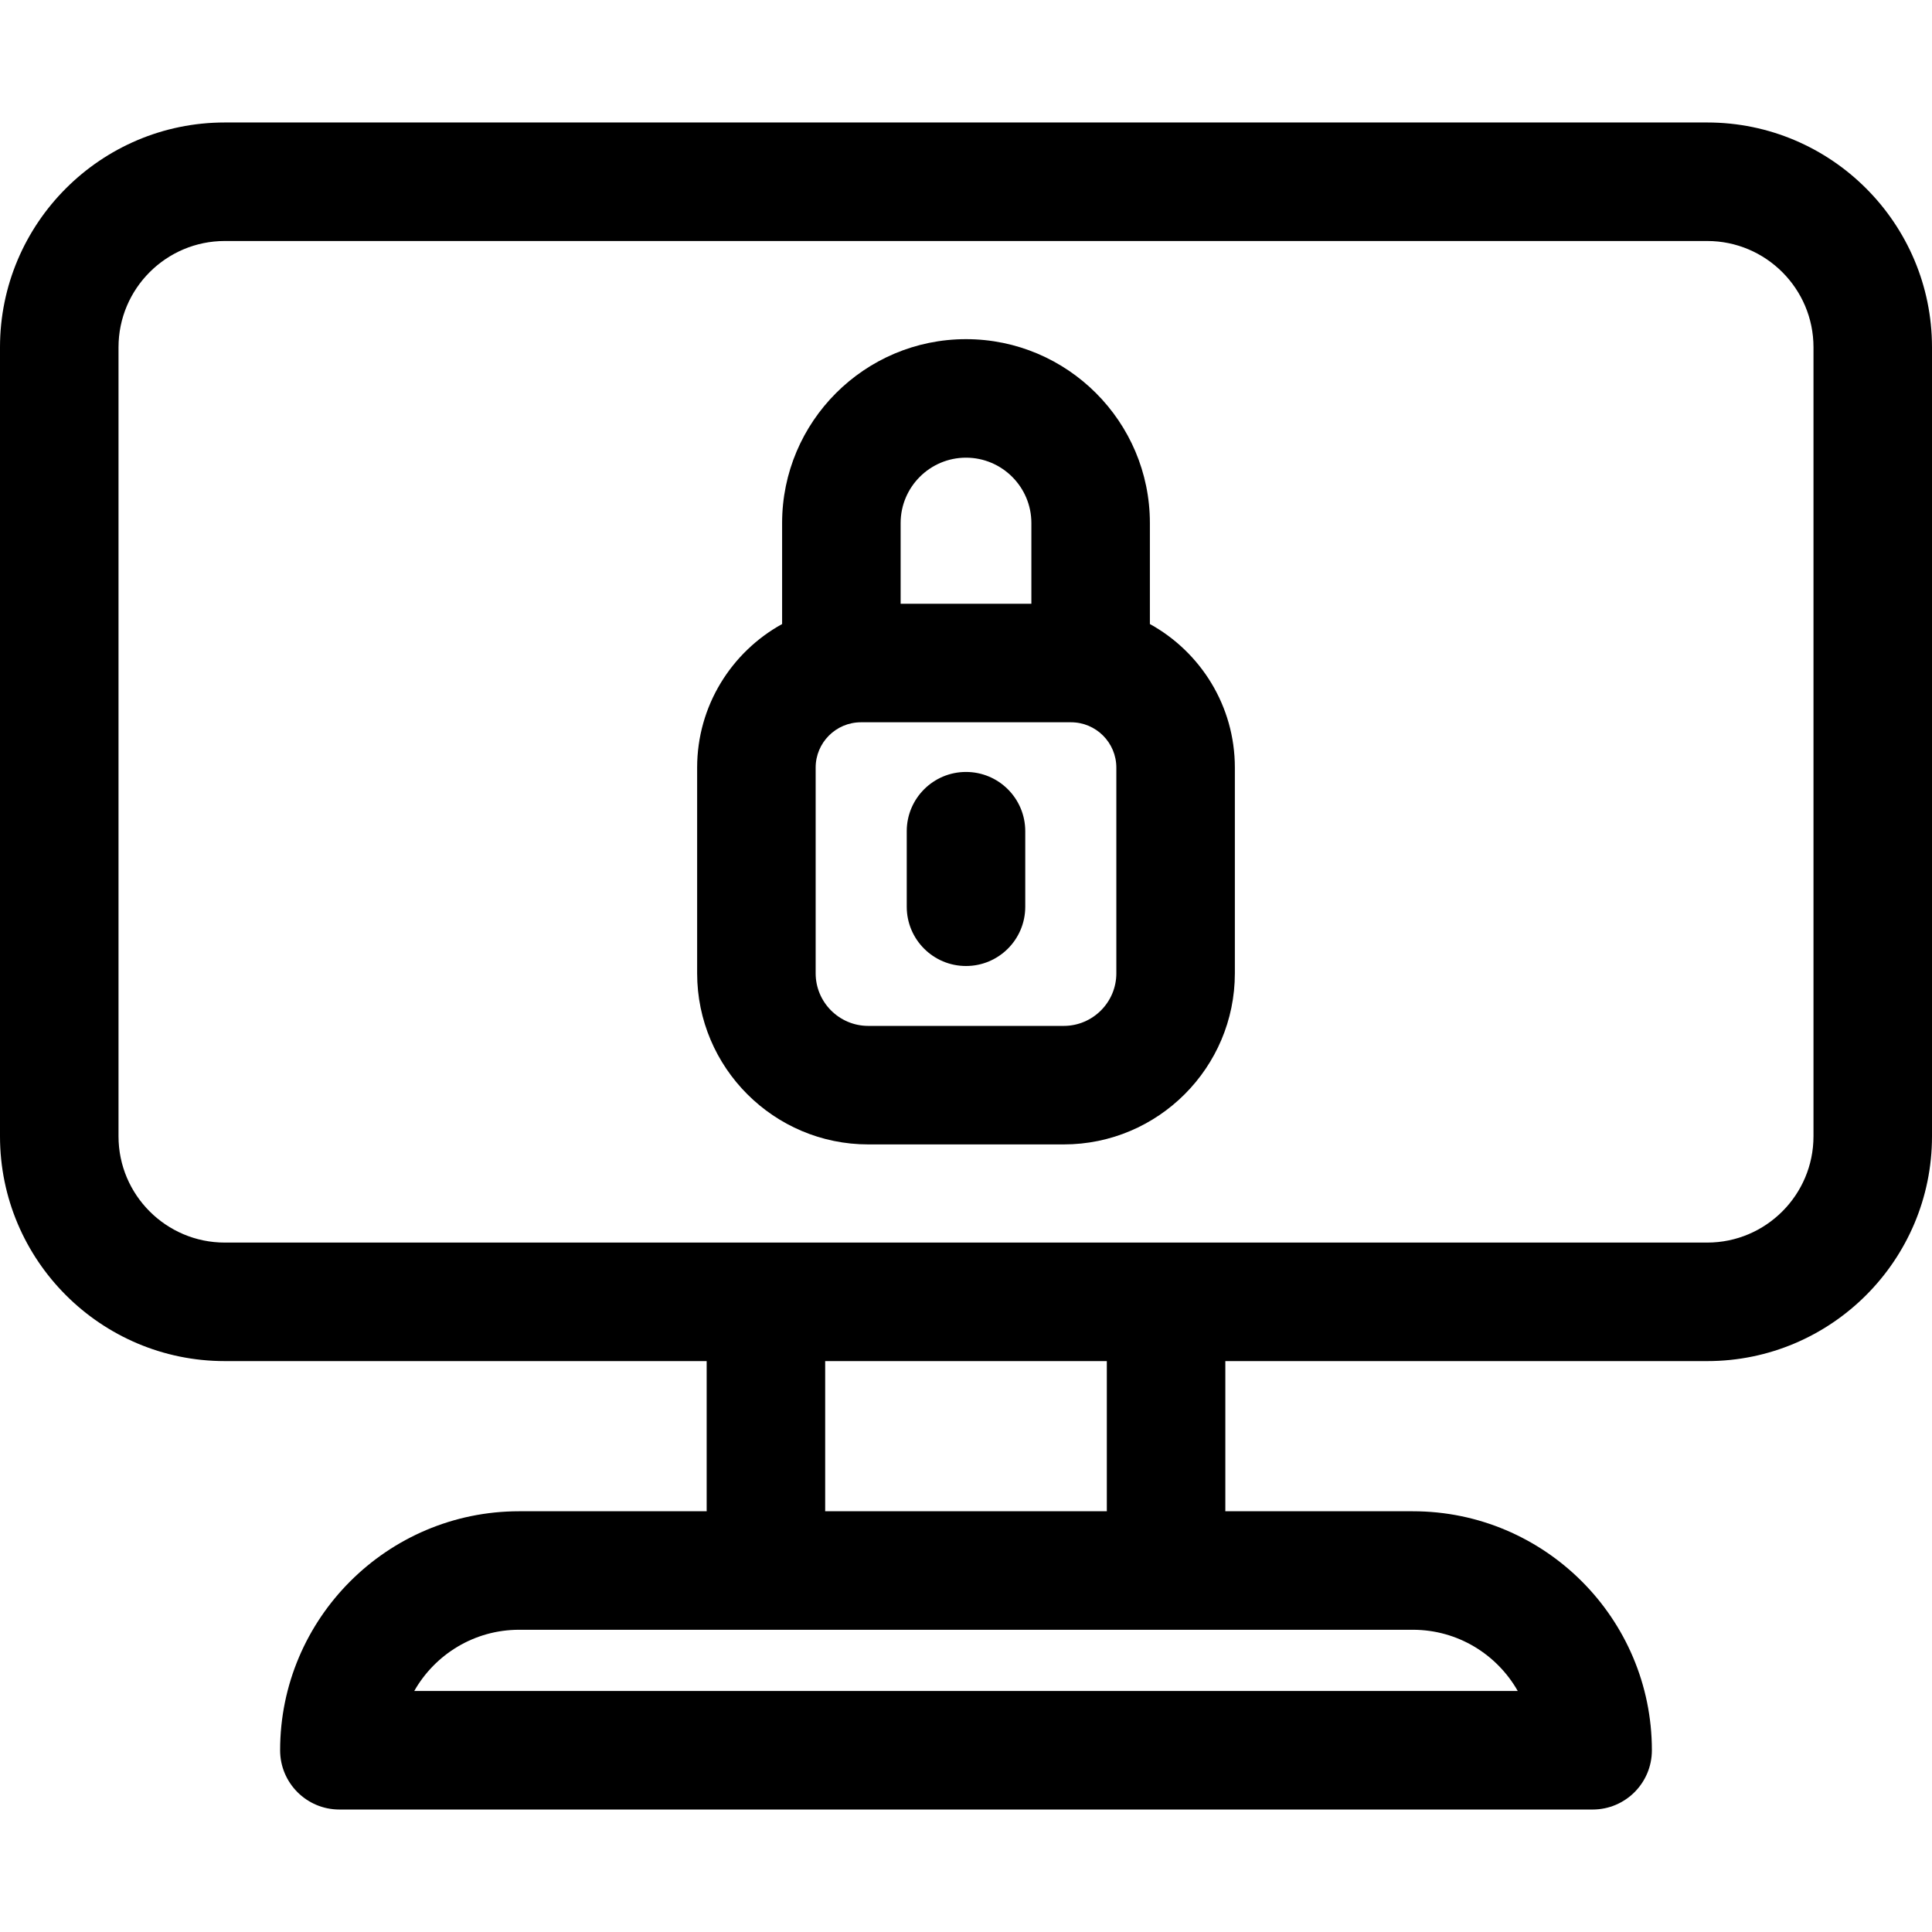
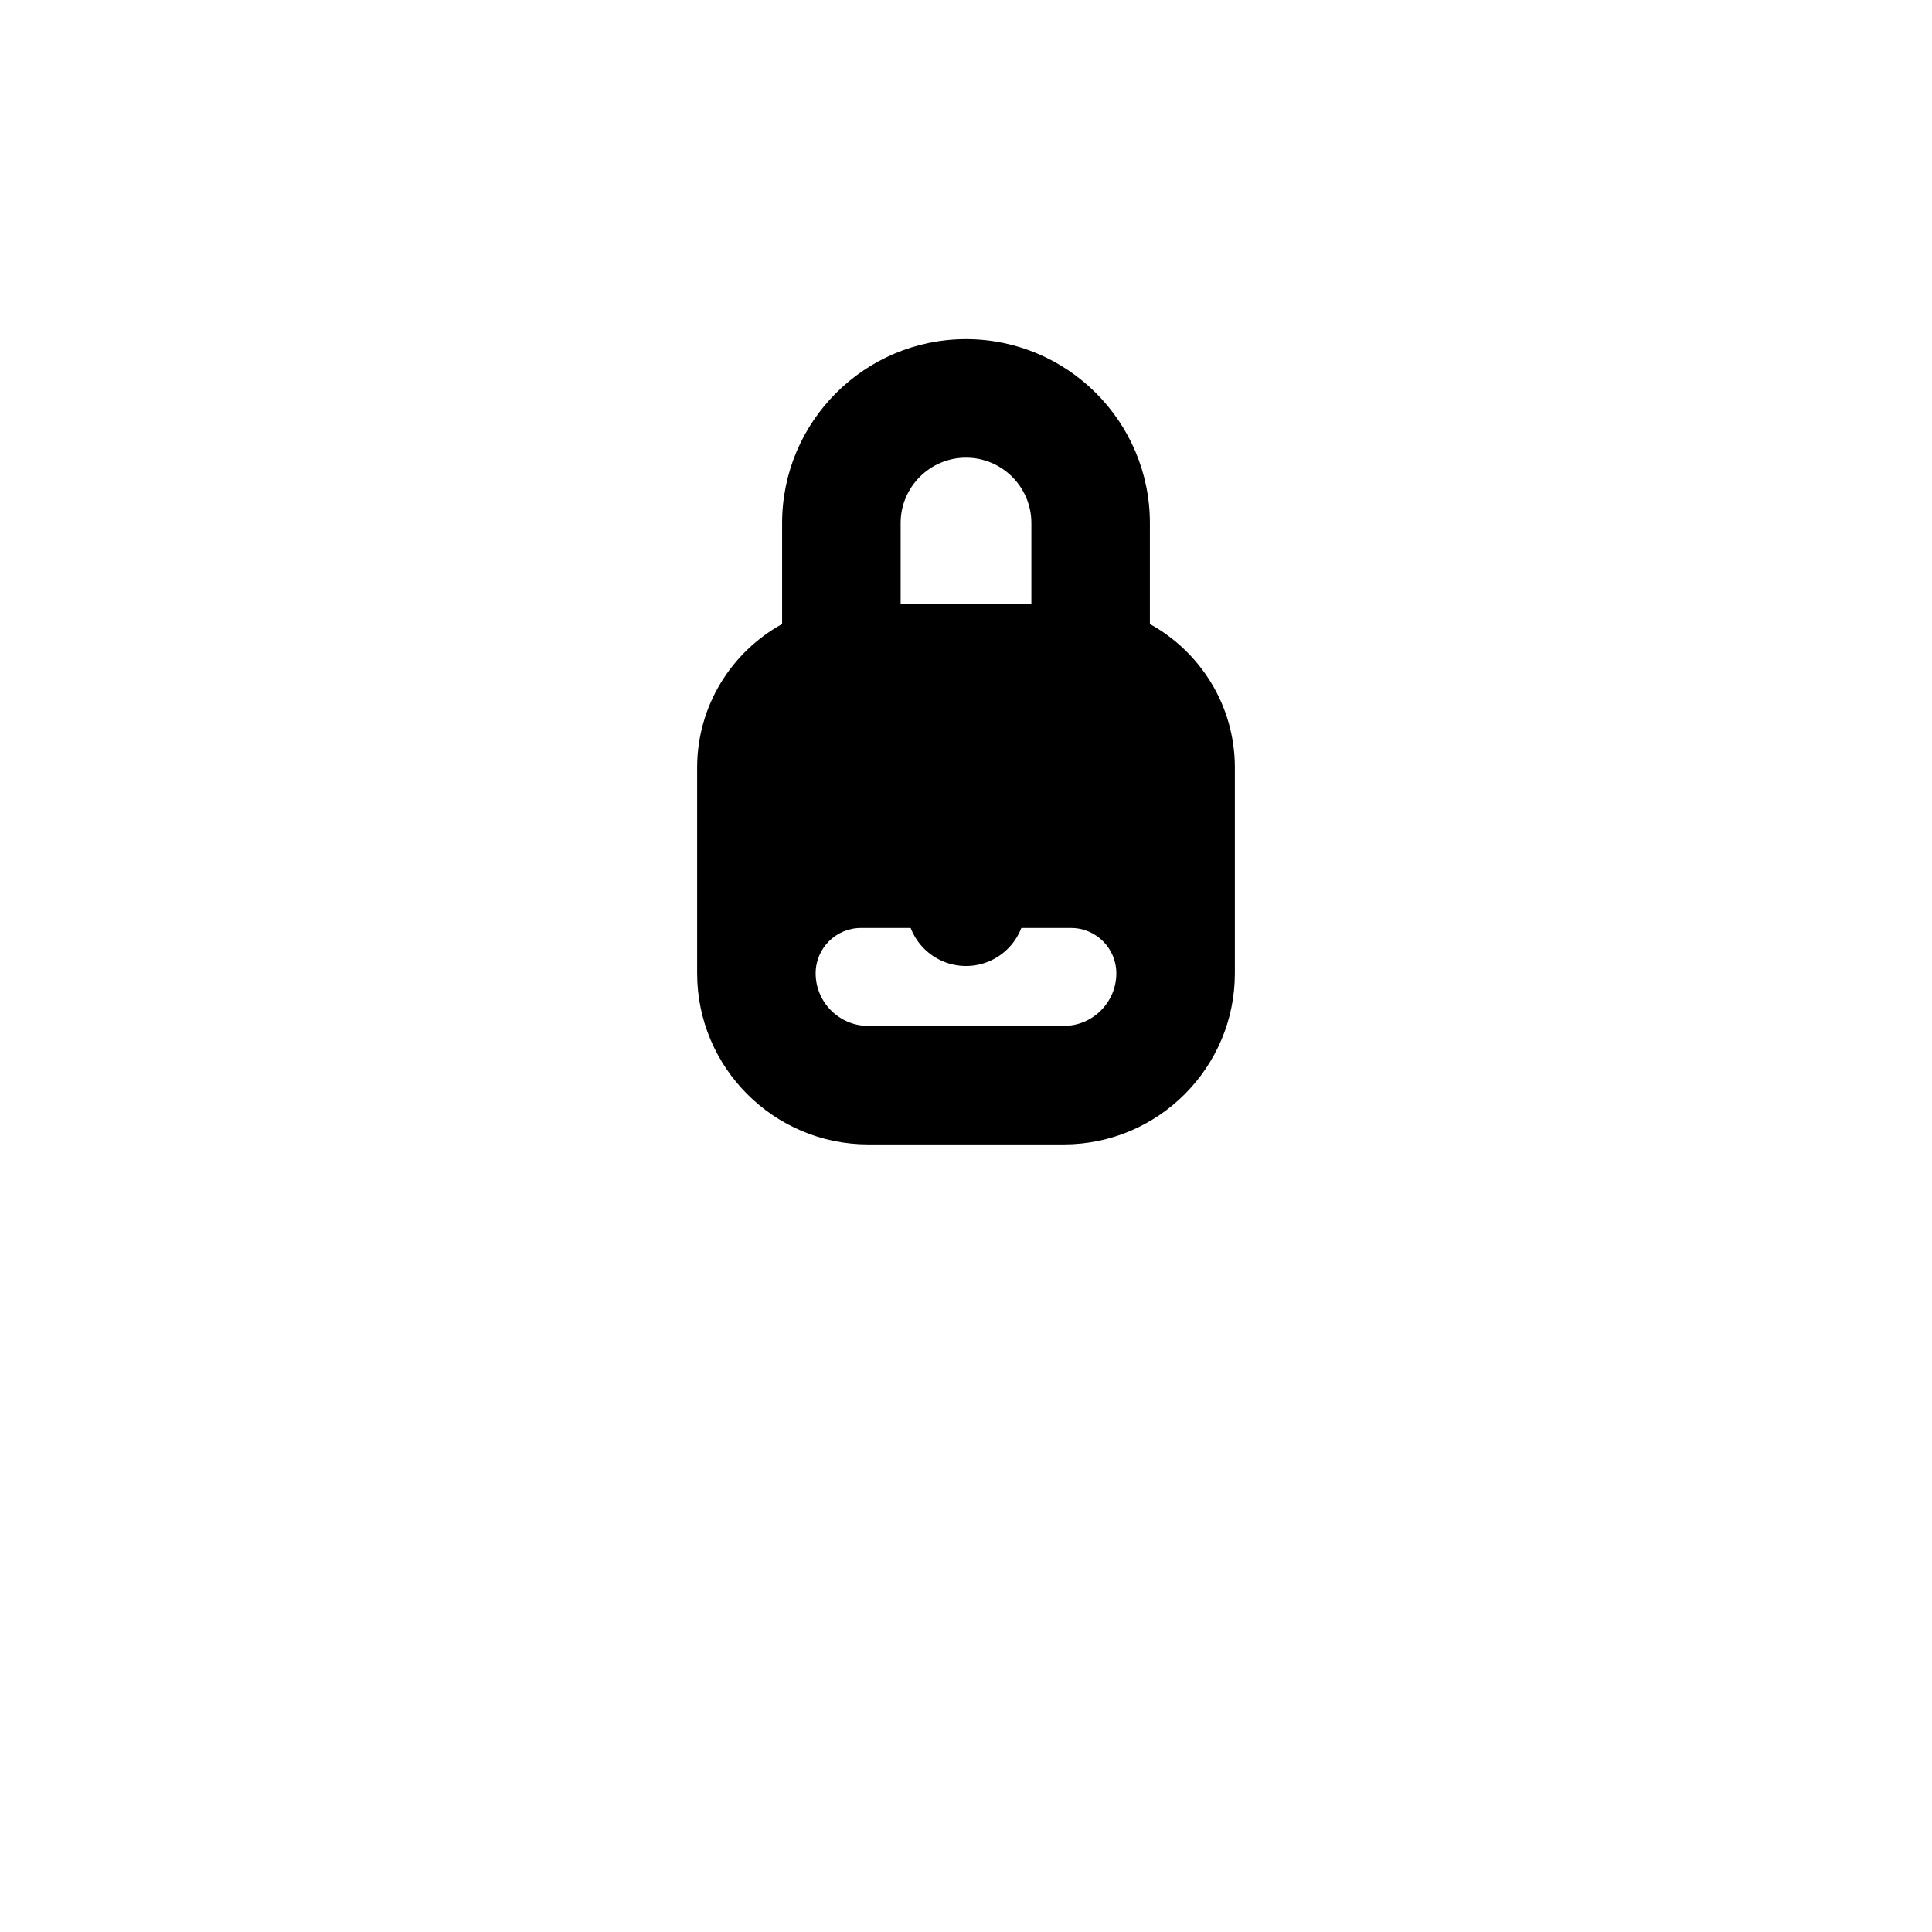
<svg xmlns="http://www.w3.org/2000/svg" version="1.1" id="Capa_1" x="0px" y="0px" viewBox="0 0 326.03 326.03" style="enable-background:new 0 0 326.03 326.03;" xml:space="preserve">
  <g>
-     <path d="M288.1,20.669H37.931C17.016,20.669,0,37.685,0,58.6v133.158c0,20.915,17.016,37.931,37.931,37.931h81.32v25.175   c0,0.056,0.007,0.11,0.008,0.165H87.603c-22.239,0-40.333,18.093-40.333,40.333c0,5.523,4.477,10,10,10H268.76   c5.523,0,10-4.477,10-10c0-22.239-18.093-40.333-40.333-40.333h-31.656c0.001-0.055,0.008-0.109,0.008-0.165v-25.175h81.32   c20.915,0,37.931-17.016,37.931-37.931V58.6C326.03,37.685,309.015,20.669,288.1,20.669z M256.126,285.361H69.904   c3.497-6.165,10.12-10.333,17.699-10.333h150.824C246.006,275.028,252.63,279.196,256.126,285.361z M186.788,255.028h-47.546   c0.001-0.055,0.008-0.109,0.008-0.165v-25.175h47.529v25.175C186.78,254.919,186.787,254.973,186.788,255.028z M306.03,191.757   c0,9.887-8.043,17.931-17.931,17.931H37.931c-9.887,0-17.931-8.043-17.931-17.931V58.6c0-9.887,8.043-17.93,17.931-17.93H288.1   c9.887,0,17.931,8.043,17.931,17.93V191.757z" />
-     <path d="M194.047,105.308V88.266c0-17.111-13.921-31.032-31.032-31.032s-31.032,13.921-31.032,31.032v17.042   c-8.54,4.71-14.339,13.801-14.339,24.224v34.713c0,15.924,12.955,28.878,28.878,28.878h32.986   c15.923,0,28.878-12.955,28.878-28.878v-34.713C208.386,119.109,202.587,110.018,194.047,105.308z M163.015,77.234   c6.083,0,11.032,4.949,11.032,11.032v13.62h-22.063v-13.62C151.983,82.183,156.932,77.234,163.015,77.234z M188.386,164.245   c0,4.896-3.982,8.878-8.878,8.878h-32.986c-4.896,0-8.878-3.983-8.878-8.878v-34.713c0-4.216,3.43-7.646,7.646-7.646h35.449   c4.216,0,7.646,3.43,7.646,7.646V164.245z" />
+     <path d="M194.047,105.308V88.266c0-17.111-13.921-31.032-31.032-31.032s-31.032,13.921-31.032,31.032v17.042   c-8.54,4.71-14.339,13.801-14.339,24.224v34.713c0,15.924,12.955,28.878,28.878,28.878h32.986   c15.923,0,28.878-12.955,28.878-28.878v-34.713C208.386,119.109,202.587,110.018,194.047,105.308z M163.015,77.234   c6.083,0,11.032,4.949,11.032,11.032v13.62h-22.063v-13.62C151.983,82.183,156.932,77.234,163.015,77.234z M188.386,164.245   c0,4.896-3.982,8.878-8.878,8.878h-32.986c-4.896,0-8.878-3.983-8.878-8.878c0-4.216,3.43-7.646,7.646-7.646h35.449   c4.216,0,7.646,3.43,7.646,7.646V164.245z" />
    <path d="M163.015,130.269c-5.523,0-10,4.477-10,10v12.747c0,5.523,4.477,10,10,10s10-4.477,10-10v-12.747   C173.015,134.746,168.538,130.269,163.015,130.269z" />
  </g>
  <g>
</g>
  <g>
</g>
  <g>
</g>
  <g>
</g>
  <g>
</g>
  <g>
</g>
  <g>
</g>
  <g>
</g>
  <g>
</g>
  <g>
</g>
  <g>
</g>
  <g>
</g>
  <g>
</g>
  <g>
</g>
  <g>
</g>
</svg>